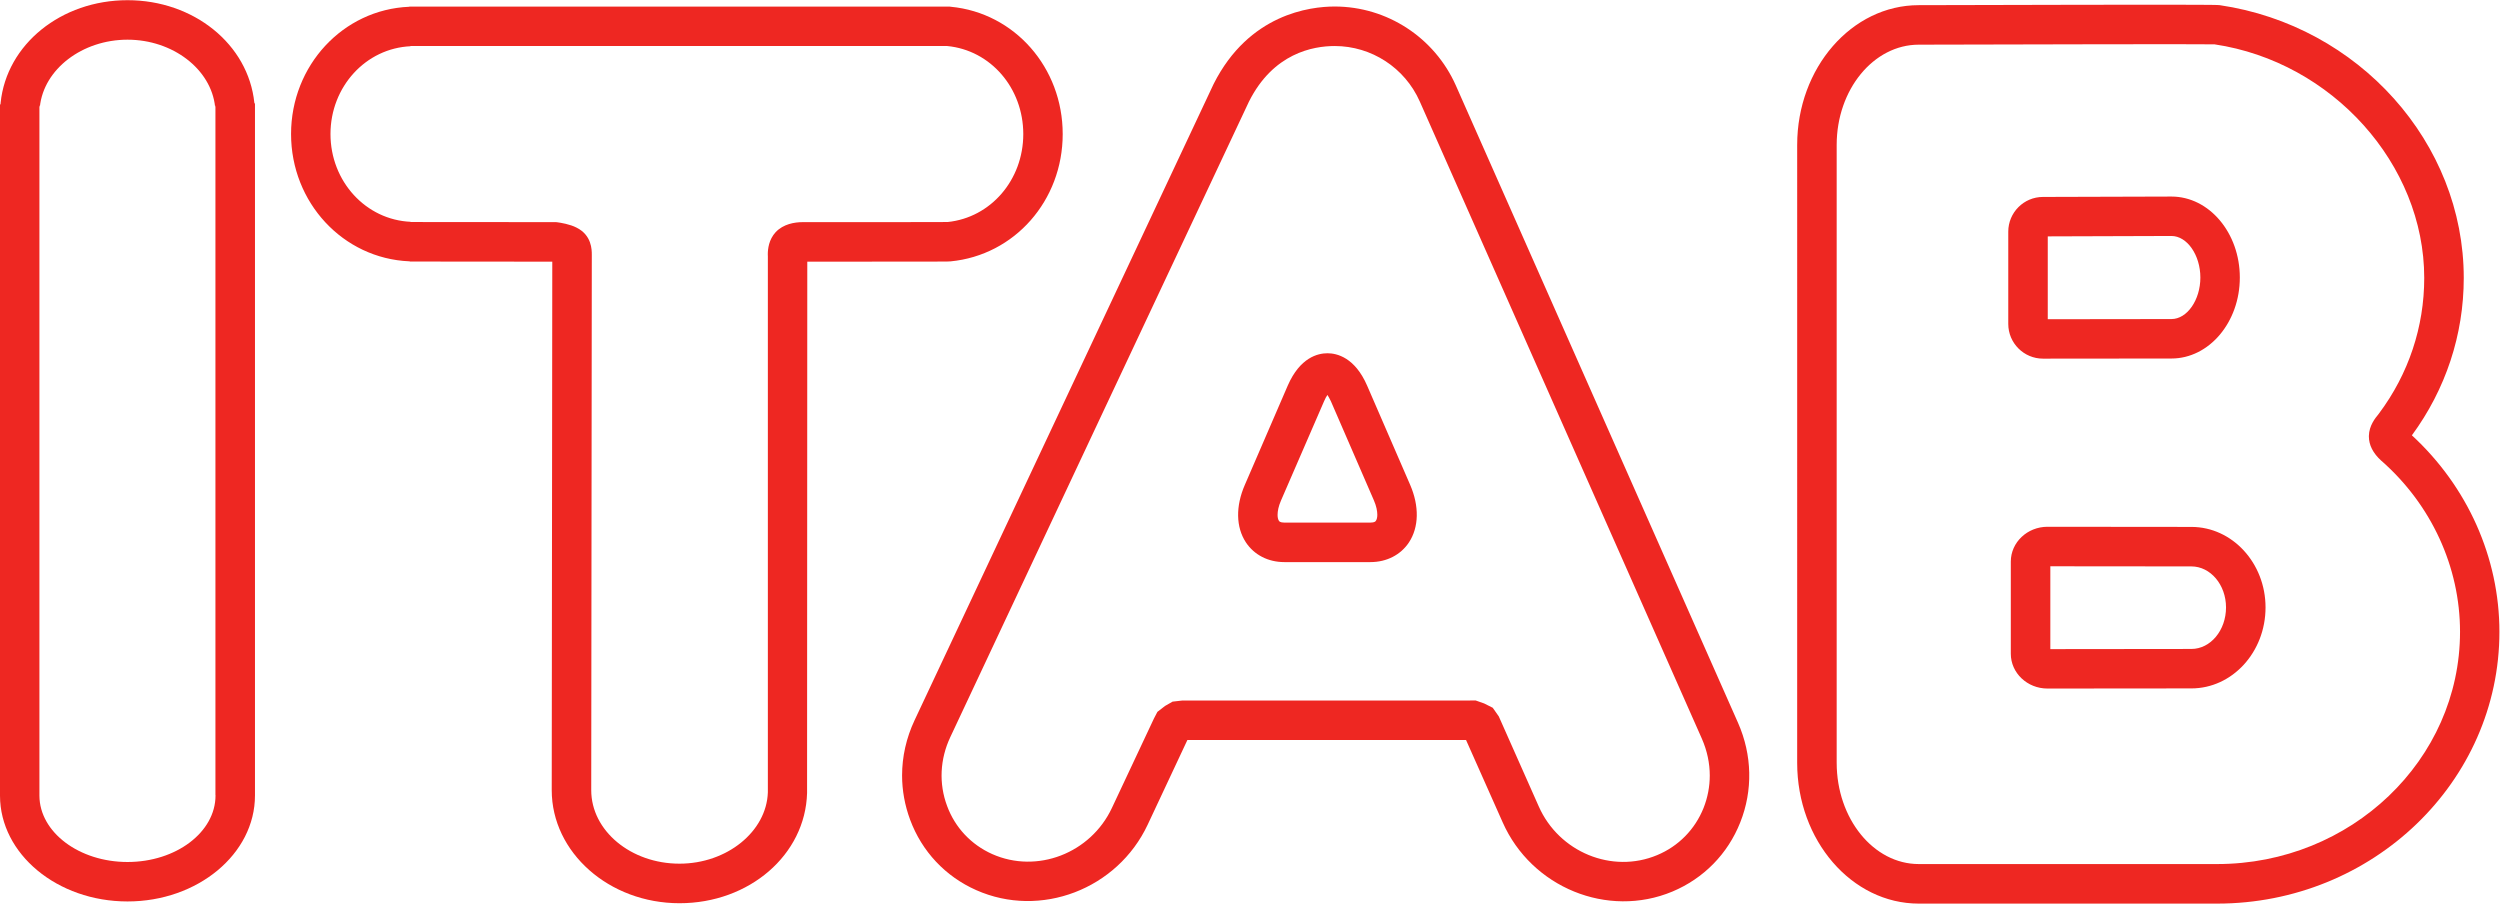
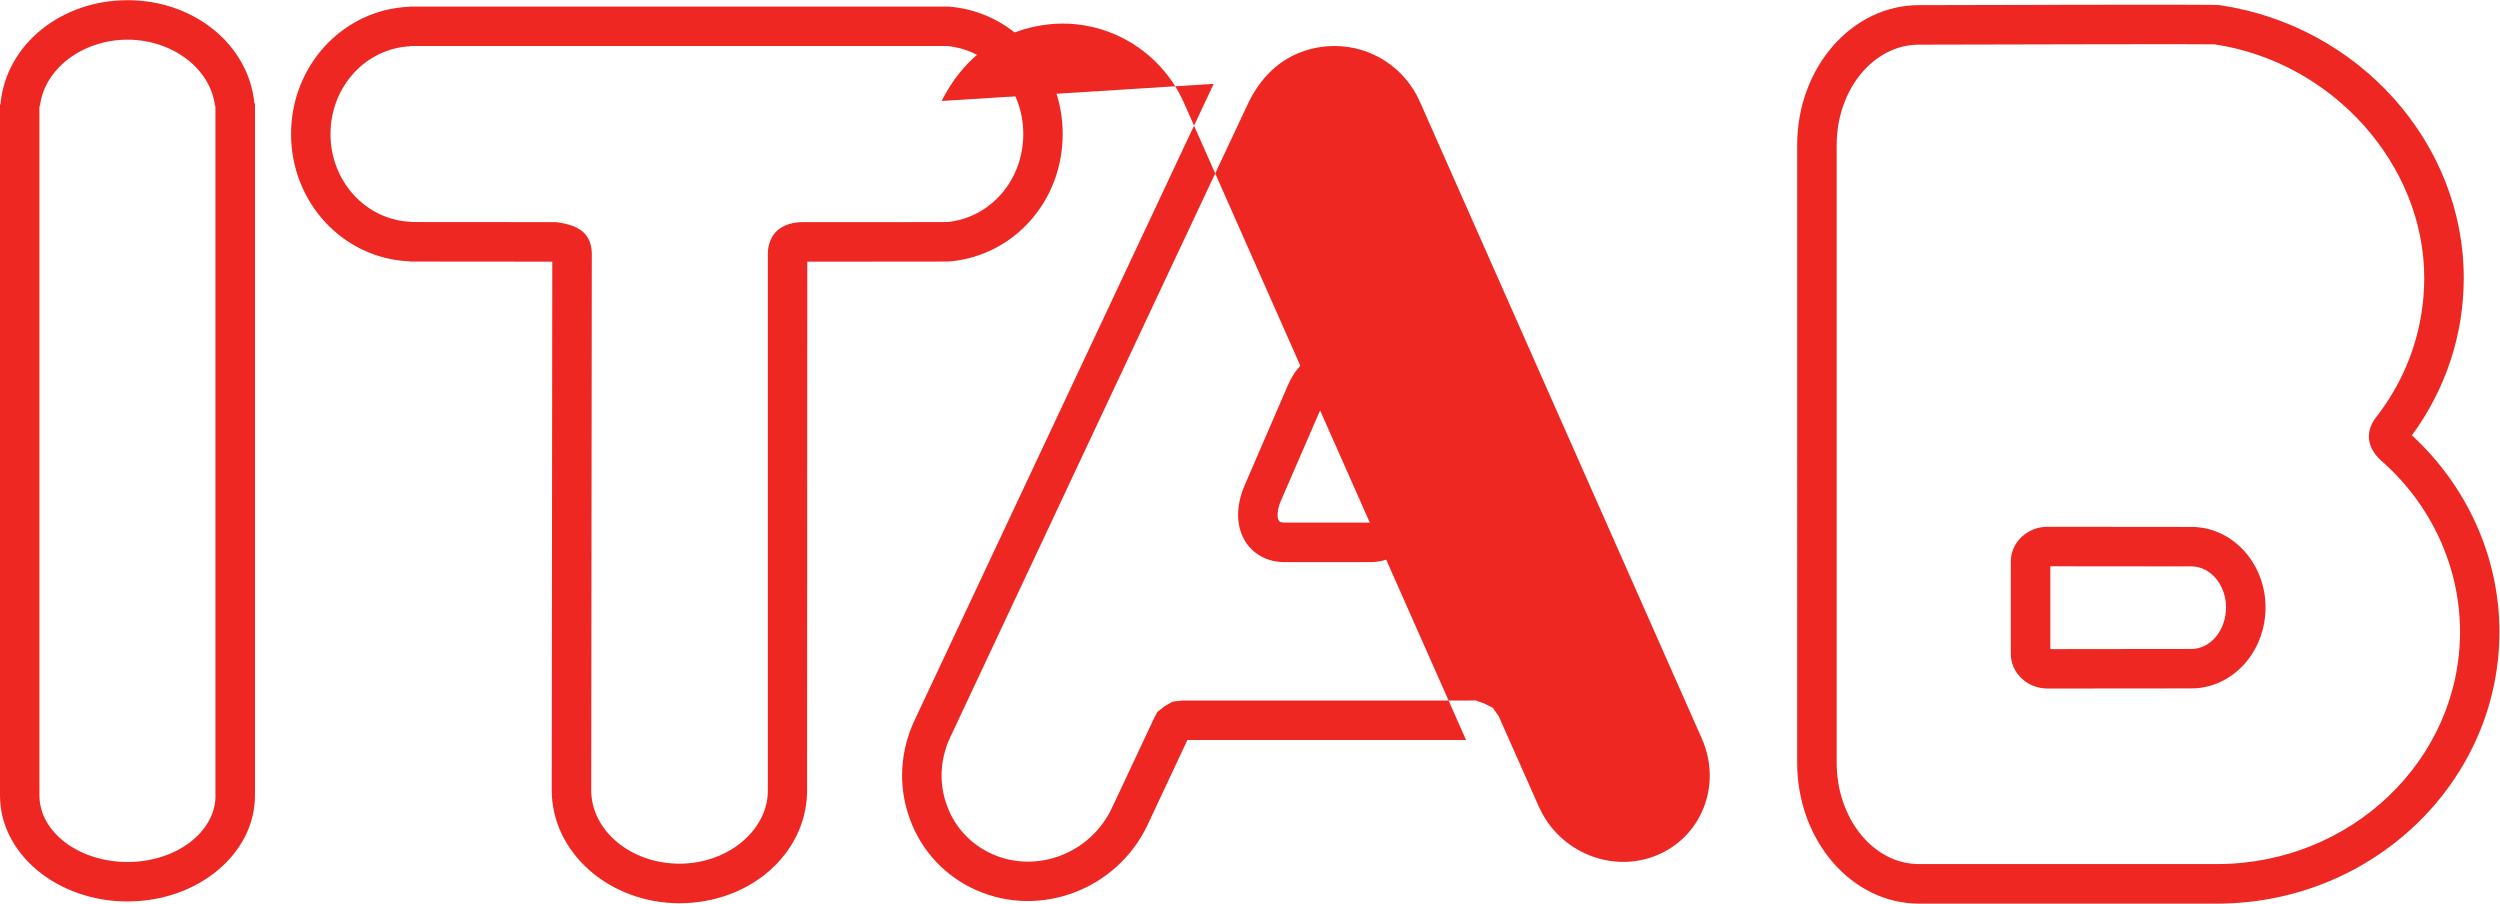
<svg xmlns="http://www.w3.org/2000/svg" viewBox="0 0 346.28 125.16" height="125.16" width="346.28" xml:space="preserve" id="svg2" version="1.1">
  <defs id="defs6" />
  <g transform="matrix(1.333,0,0,-1.333,0,125.16)" id="g10">
    <g transform="scale(0.1)" id="g12">
      <path id="path14" style="fill:#ee2722;fill-opacity:1;fill-rule:nonzero;stroke:none" d="m 132.5,897.699 c 46.992,0 86.961,-30.636 91.027,-69.824 l 0.332,2.086 V 113.02 l 0.086,-0.684 c 0,-38.129 -40.98,-69.102 -91.445,-69.102 -50.332,0 -91.363,30.973 -91.535,68.868 v 717.859 l 0.442,-2.086 c 4.004,39.188 44.105,69.824 91.094,69.824 M 0.645,832.094 0.57,830.98 0,829.961 V 112.102 C 0.105,51.516 59.5,2.234 132.5,2.234 c 72.953,0 132.445,49.359 132.445,110.102 0,0 0,0.605 0,0.992 V 830.98 l -0.648,1.114 c -6.293,60.828 -62.953,106.64 -131.797,106.64 -68.91,0 -125.645,-45.812 -131.855,-106.64" />
      <path id="path16" style="fill:#ee2722;fill-opacity:1;fill-rule:nonzero;stroke:none" d="m 984.141,708.109 c 0,0 0.105,0 0.203,0 -0.098,0 -0.098,0 -0.129,0 z m -369.789,-590.25 0.593,556.371 c 0,5.055 0,20.344 -15.918,28.215 -6.765,3.5 -16.324,5.051 -19.992,5.532 l -1.316,0.132 -151.617,0.118 0.832,0.214 c -46.801,1.942 -83.528,42.012 -83.528,91.227 0,49.148 36.727,89.273 83.528,91.234 l -0.832,0.203 h 560.101 -1.957 c 45.114,-4.339 79.044,-43.66 79.044,-91.503 0,-47.664 -33.83,-86.793 -78.606,-91.375 -6.77,-0.118 -73.379,-0.118 -150.536,-0.118 -8.421,0 -20.175,-1.886 -28.191,-10.449 -7.047,-7.672 -8.144,-17.359 -8.144,-22.957 0,-1.512 0.066,-2.637 0.101,-3.43 l -0.035,1.918 V 115.574 c -1.348,-40.64 -42.461,-74.082 -91.816,-74.082 -50.555,0 -91.711,34.246 -91.711,76.367 m -188.25,814.243 h -0.555 l -0.399,-0.204 c -68.703,-2.882 -122.703,-60.957 -122.703,-132.23 0,-71.234 54,-129.309 122.801,-132.27 h 0.371 l 0.485,-0.23 c 0,0 142.933,-0.133 147.785,-0.133 0,-13.672 -0.578,-549.176 -0.578,-549.176 0,-64.699 59.582,-117.461 132.754,-117.461 72.593,0 130.82,50.375 132.578,114.547 0,0 0.218,540.243 0.218,552.09 146.657,0 147.075,0.067 148.856,0.301 66.625,6.426 116.545,63.285 116.545,132.266 0,69.046 -49.92,125.91 -116.135,132.296 l -0.926,0.129 -0.996,0.075 H 426.102" />
      <path id="path18" style="fill:#ee2722;fill-opacity:1;fill-rule:nonzero;stroke:none" d="m 2307.2,933.426 c -0.12,0 -0.37,0 -0.47,0.062 0.28,-0.062 0.47,-0.062 0.47,-0.062 m -0.68,0.137 c 0.08,-0.075 0.08,-0.075 0.21,-0.075 l -0.58,0.075 c 0.19,0 0.27,0 0.37,0 M 1908.49,146.262 v 642.093 c 0,57.43 38.28,104.161 85.33,104.161 116.47,0.343 291.64,0.675 307.27,0.343 122.3,-18.195 217.93,-124.57 217.93,-242.734 0,-50.762 -16.17,-99.547 -46.96,-140.777 -0.13,-0.16 -0.7,-0.946 -0.7,-0.946 -3.2,-3.839 -9.67,-11.785 -9.86,-22.484 v -0.504 c 0,-8.984 4.31,-17.41 12.87,-25.215 l 0.21,-0.136 c 51.86,-45.614 81.63,-110.321 81.63,-177.653 0,-133.086 -113.29,-241.324 -252.45,-241.324 h -309.94 c -47.05,0 -85.33,47.191 -85.33,105.176 m 85.25,787.301 c -69.64,0 -126.3,-65.176 -126.3,-145.208 V 146.262 c 0,-80.649 56.66,-146.266 126.38,-146.266 h 309.94 c 161.8,0 293.38,126.711 293.38,282.414 0,77.067 -33.18,150.945 -90.95,204.18 35.11,47.808 53.9,104.43 53.9,163.535 0,140.43 -109.08,262.188 -253.57,283.438 -3.97,0.492 -26.76,0.757 -312.78,0" />
-       <path id="path20" style="fill:#ee2722;fill-opacity:1;fill-rule:nonzero;stroke:none" d="m 2256.34,693.734 c 16.27,0 30.06,-19.839 30.06,-43.199 0,-23.355 -13.79,-43.129 -30.06,-43.129 -0.08,0 -104.96,-0.172 -128.51,-0.172 v 86.082 c 23.38,0.039 127.93,0.418 128.51,0.418 m -0.08,40.965 -133.39,-0.398 c -19.91,0 -36.08,-16.164 -36.08,-36.102 v -95.844 c 0,-19.902 16.17,-36.082 36.08,-36.082 l 133.47,0.129 c 39.18,0 71.06,37.746 71.06,84.133 0,46.449 -31.88,84.164 -71.06,84.164 h -0.08" />
      <path id="path22" style="fill:#ee2722;fill-opacity:1;fill-rule:nonzero;stroke:none" d="m 2130.5,264.438 c 20.22,0 146.54,0.167 146.54,0.167 19.91,0 36.02,19.317 36.02,43.161 0,23.507 -16.11,42.617 -36.02,42.617 0,0 -140.72,0.137 -146.54,0.137 z m -41.07,90.96 c 0,19.961 17.13,36.168 38.16,36.168 0,0 149.3,-0.152 149.45,-0.152 42.56,0 77.08,-37.598 77.08,-83.648 0,-46.426 -34.52,-84.161 -77.08,-84.161 0,0 -149.45,-0.136 -149.55,-0.136 -20.93,0 -38.06,16.164 -38.06,36.148 v 95.781" />
-       <path id="path24" style="fill:#ee2722;fill-opacity:1;fill-rule:nonzero;stroke:none" d="m 1261,851.441 c 0,0.133 0.13,0.282 0.13,0.332 0.18,0.153 0.18,0.215 0.18,0.282 0,-0.129 -0.31,-0.614 -0.31,-0.614 m 0.31,0.614 0.08,0.136 c -0.04,-0.074 -0.04,-0.074 -0.08,-0.136 M 1031.04,51.453 c -21.88,9.77 -38.61,27.5 -46.899,49.961 -8.715,23.219 -7.465,48.676 3.308,71.582 3.02,6.504 305.841,651.074 310.301,660.27 25.21,50.41 66.66,57.839 89.14,57.839 38.18,0 72.85,-22.585 88.38,-57.574 0,0 293.02,-661.976 293.2,-662.308 5.39,-12.325 8.15,-25.321 8.15,-38.164 0,-11.375 -2.15,-22.801 -6.43,-33.649 -8.93,-22.309 -26,-39.754 -48.18,-49.004 -46.86,-19.692 -102.13,3.047 -123.13,50.66 l -41.5,93.457 -6.27,8.957 -8.95,4.5 -8.85,3.106 -7.57,-0.066 h -297.11 l -10.21,-1.161 -7.85,-4.5 -7.91,-6.129 -3.58,-6.859 -43.69,-92.961 C 1133.28,52.258 1077.57,30.773 1031.04,51.453 m 230.09,800.32 c -1.78,-3.554 -21.99,-46.585 -310.853,-661.375 -8.589,-18.296 -12.925,-37.773 -12.925,-57.261 0,-15.535 2.828,-31.098 8.382,-46.071 12.219,-32.859 36.59,-58.867 68.676,-73.074 66.75,-29.672 146.68,0.918 178.15,68.031 0,0 37.5,79.84 41.27,88.004 h 289.52 c 4.73,-10.488 38.05,-85.527 38.05,-85.527 30,-67.805 109.14,-100.113 176.43,-71.973 32.44,13.617 57.48,39.117 70.43,71.781 13.26,33.293 12.46,70.05 -2.25,103.472 l -293.28,662.418 c -22.13,49.75 -71.51,81.965 -125.84,81.965 -25.67,0 -89.12,-7.801 -125.76,-80.391" />
+       <path id="path24" style="fill:#ee2722;fill-opacity:1;fill-rule:nonzero;stroke:none" d="m 1261,851.441 c 0,0.133 0.13,0.282 0.13,0.332 0.18,0.153 0.18,0.215 0.18,0.282 0,-0.129 -0.31,-0.614 -0.31,-0.614 m 0.31,0.614 0.08,0.136 c -0.04,-0.074 -0.04,-0.074 -0.08,-0.136 M 1031.04,51.453 c -21.88,9.77 -38.61,27.5 -46.899,49.961 -8.715,23.219 -7.465,48.676 3.308,71.582 3.02,6.504 305.841,651.074 310.301,660.27 25.21,50.41 66.66,57.839 89.14,57.839 38.18,0 72.85,-22.585 88.38,-57.574 0,0 293.02,-661.976 293.2,-662.308 5.39,-12.325 8.15,-25.321 8.15,-38.164 0,-11.375 -2.15,-22.801 -6.43,-33.649 -8.93,-22.309 -26,-39.754 -48.18,-49.004 -46.86,-19.692 -102.13,3.047 -123.13,50.66 l -41.5,93.457 -6.27,8.957 -8.95,4.5 -8.85,3.106 -7.57,-0.066 h -297.11 l -10.21,-1.161 -7.85,-4.5 -7.91,-6.129 -3.58,-6.859 -43.69,-92.961 C 1133.28,52.258 1077.57,30.773 1031.04,51.453 m 230.09,800.32 c -1.78,-3.554 -21.99,-46.585 -310.853,-661.375 -8.589,-18.296 -12.925,-37.773 -12.925,-57.261 0,-15.535 2.828,-31.098 8.382,-46.071 12.219,-32.859 36.59,-58.867 68.676,-73.074 66.75,-29.672 146.68,0.918 178.15,68.031 0,0 37.5,79.84 41.27,88.004 h 289.52 l -293.28,662.418 c -22.13,49.75 -71.51,81.965 -125.84,81.965 -25.67,0 -89.12,-7.801 -125.76,-80.391" />
      <path id="path26" style="fill:#ee2722;fill-opacity:1;fill-rule:nonzero;stroke:none" d="m 1328.92,397.785 c -0.88,1.281 -1.39,3.492 -1.39,6.113 0,3.985 1,9.106 3.56,14.957 l 44.74,103.125 c 1.21,2.993 2.46,5.04 3.52,6.559 0.94,-1.519 2.19,-3.566 3.59,-6.559 l 44.77,-103.195 c 2.5,-5.781 3.46,-10.902 3.46,-14.742 0,-2.766 -0.53,-4.887 -1.41,-6.121 -0.25,-0.574 -1.21,-2.02 -5.74,-2.02 h -89.46 c -4.43,0 -5.43,1.446 -5.64,1.883 m 50.43,174.078 c -9.98,0 -28.46,-4.34 -41.23,-33.558 v 0 L 1293.51,435.09 c -9.67,-22.152 -9.28,-43.973 1.09,-59.731 8.58,-12.961 23.07,-20.5 39.96,-20.5 h 89.46 c 16.91,0 31.46,7.539 40.04,20.5 10.37,15.758 10.82,37.579 1.25,59.731 -0.06,0.062 -44.77,103.215 -44.77,103.215 -12.73,29.218 -31.35,33.558 -41.19,33.558" />
    </g>
  </g>
</svg>